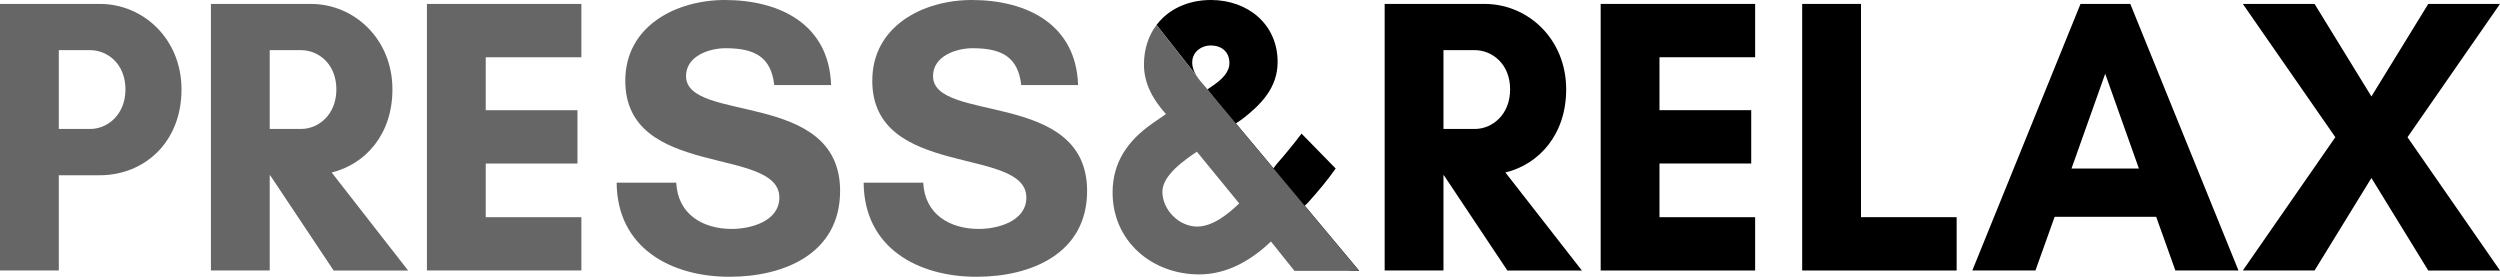
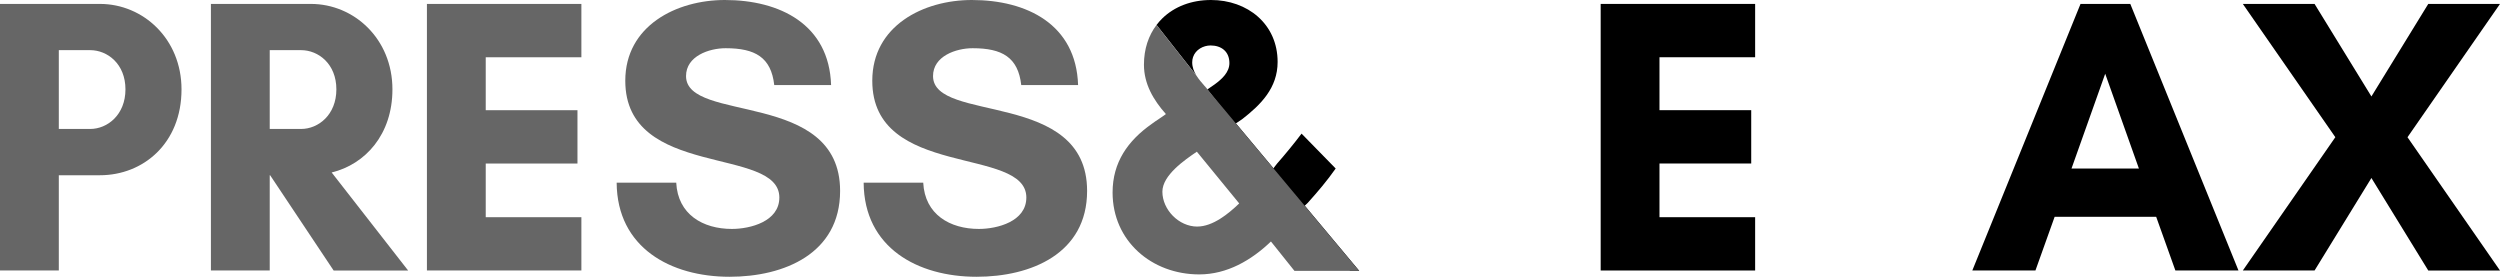
<svg xmlns="http://www.w3.org/2000/svg" id="Réteg_1" data-name="Réteg 1" viewBox="0 0 1071.27 118.6">
  <defs>
    <style>      .cls-1 {        fill: #666;      }    </style>
  </defs>
  <path class="cls-1" d="m25.2,115.91H0V1.68h42.84c18.48,0,34.94,14.95,34.94,36.62,0,23.18-16.46,36.79-34.94,36.79h-17.64v40.82Zm0-94.41v33.76h13.44c7.39,0,15.12-6.05,15.12-16.97s-7.73-16.8-15.12-16.8h-13.44Z" />
  <path class="cls-1" d="m115.58,115.91h-25.2V1.68h42.84c18.48,0,34.94,14.95,34.94,36.62,0,19.32-11.59,32.08-26.04,35.61l32.76,42h-31.92l-27.21-40.82h-.17v40.82Zm0-94.41v33.76h13.44c7.39,0,15.12-6.05,15.12-16.97s-7.73-16.8-15.12-16.8h-13.44Z" />
  <path class="cls-1" d="m249.13,115.91h-66.19V1.68h66.19v22.85h-40.99v22.68h39.31v22.85h-39.31v23.01h40.99v22.85Z" />
  <path class="cls-1" d="m333.96,84.66c0-22.17-66.02-7.9-66.02-50.06,0-23.52,21.84-34.6,42.67-34.6,23.52,0,44.68,10.41,45.52,36.45h-24.36c-1.34-11.93-8.23-15.79-20.83-15.79-7.06,0-16.97,3.36-16.97,11.93,0,20.33,66.02,5.71,66.02,49.22,0,26.88-24.02,36.79-47.37,36.79-25.2,0-48.21-12.43-48.38-40.32h25.53c.67,13.61,11.42,19.82,23.85,19.82,7.9,0,20.33-3.19,20.33-13.44Z" />
  <path class="cls-1" d="m439.8,84.66c0-22.17-66.02-7.9-66.02-50.06,0-23.52,21.84-34.6,42.67-34.6,23.52,0,44.68,10.41,45.52,36.45h-24.36c-1.34-11.93-8.23-15.79-20.83-15.79-7.06,0-16.97,3.36-16.97,11.93,0,20.33,66.02,5.71,66.02,49.22,0,26.88-24.02,36.79-47.37,36.79-25.2,0-48.21-12.43-48.38-40.32h25.53c.67,13.61,11.42,19.82,23.85,19.82,7.9,0,20.33-3.19,20.33-13.44Z" />
  <path d="m582.41,116.07h-3.86l-62.46-79.34c.45.53.9,1.05,1.31,1.57.94-.64,2-1.34,3.07-2.12,3.16-2.3,6.34-5.24,6.34-9.14,0-5.04-3.53-7.56-8.06-7.56-3.16,0-6.44,1.8-7.51,4.96-.24.69-.37,1.44-.37,2.26,0,2.14.74,3.98,1.79,5.66l-17.07-21.67c.77-1.03,1.62-1.99,2.54-2.88C503.27,2.83,510.55,0,518.92,0c15.61,0,28.55,10.25,28.55,26.54,0,11.14-7.19,18.33-15.25,24.57-.57.43-2.06,1.34-2.63,1.76l16.09,19.24c.37-.41,1.18-1.57,1.53-1.98,3.66-4.16,7.16-8.44,10.52-12.87l14.62,14.95c-3.63,5.2-7.69,9.96-11.93,14.68-.28.31-1.04.95-1.32,1.26l23.33,27.9Z" />
  <path class="cls-1" d="m516.09,36.74c-1.19-1.38-2.44-2.79-3.42-4.35l-.02-.02-17.07-21.67c-3.42,4.51-5.39,10.29-5.39,17.02,0,8.23,4.03,15.12,9.41,21.16-2.02,1.52-4.03,2.69-6.05,4.2-10.25,7.22-16.8,16.46-16.8,29.4,0,20.83,16.8,35.11,37.13,35.11,11.92,0,22.33-6.05,30.73-14.11l10.08,12.6h27.72l-66.32-79.34Zm-3.05,60.35c-7.9,0-14.95-7.22-14.95-14.95,0-7.06,9.58-13.61,14.77-17.14l18.15,22.17c-4.54,4.37-11.26,9.91-17.98,9.91Z" />
-   <path d="m618.54,115.91h-25.2V1.68h42.84c18.48,0,34.94,14.95,34.94,36.62,0,19.32-11.59,32.08-26.04,35.61l32.76,42h-31.92l-27.21-40.82h-.17v40.82Zm0-94.41v33.76h13.44c7.39,0,15.12-6.05,15.12-16.97s-7.73-16.8-15.12-16.8h-13.44Z" />
  <path d="m752.09,115.91h-66.19V1.68h66.19v22.85h-40.99v22.68h39.31v22.85h-39.31v23.01h40.99v22.85Z" />
-   <path d="m772.25,1.68h25.2v91.38h40.99v22.85h-66.19V1.68Z" />
-   <path d="m932.17,115.91l-8.23-23.01h-43.51l-8.23,23.01h-27.05L891.52,1.68h21.33l46.36,114.23h-27.04Zm-30.07-84.33l-14.45,40.65h28.89l-14.45-40.65Z" />
+   <path d="m932.17,115.91l-8.23-23.01h-43.51l-8.23,23.01h-27.05L891.52,1.68h21.33l46.36,114.23Zm-30.07-84.33l-14.45,40.65h28.89l-14.45-40.65Z" />
  <path d="m1040.53,115.91l-24.36-39.64-24.36,39.64h-30.74l39.64-57.12L961.07,1.68h30.74l24.36,39.65,24.36-39.65h30.74l-39.64,57.12,39.64,57.12h-30.74Z" />
</svg>